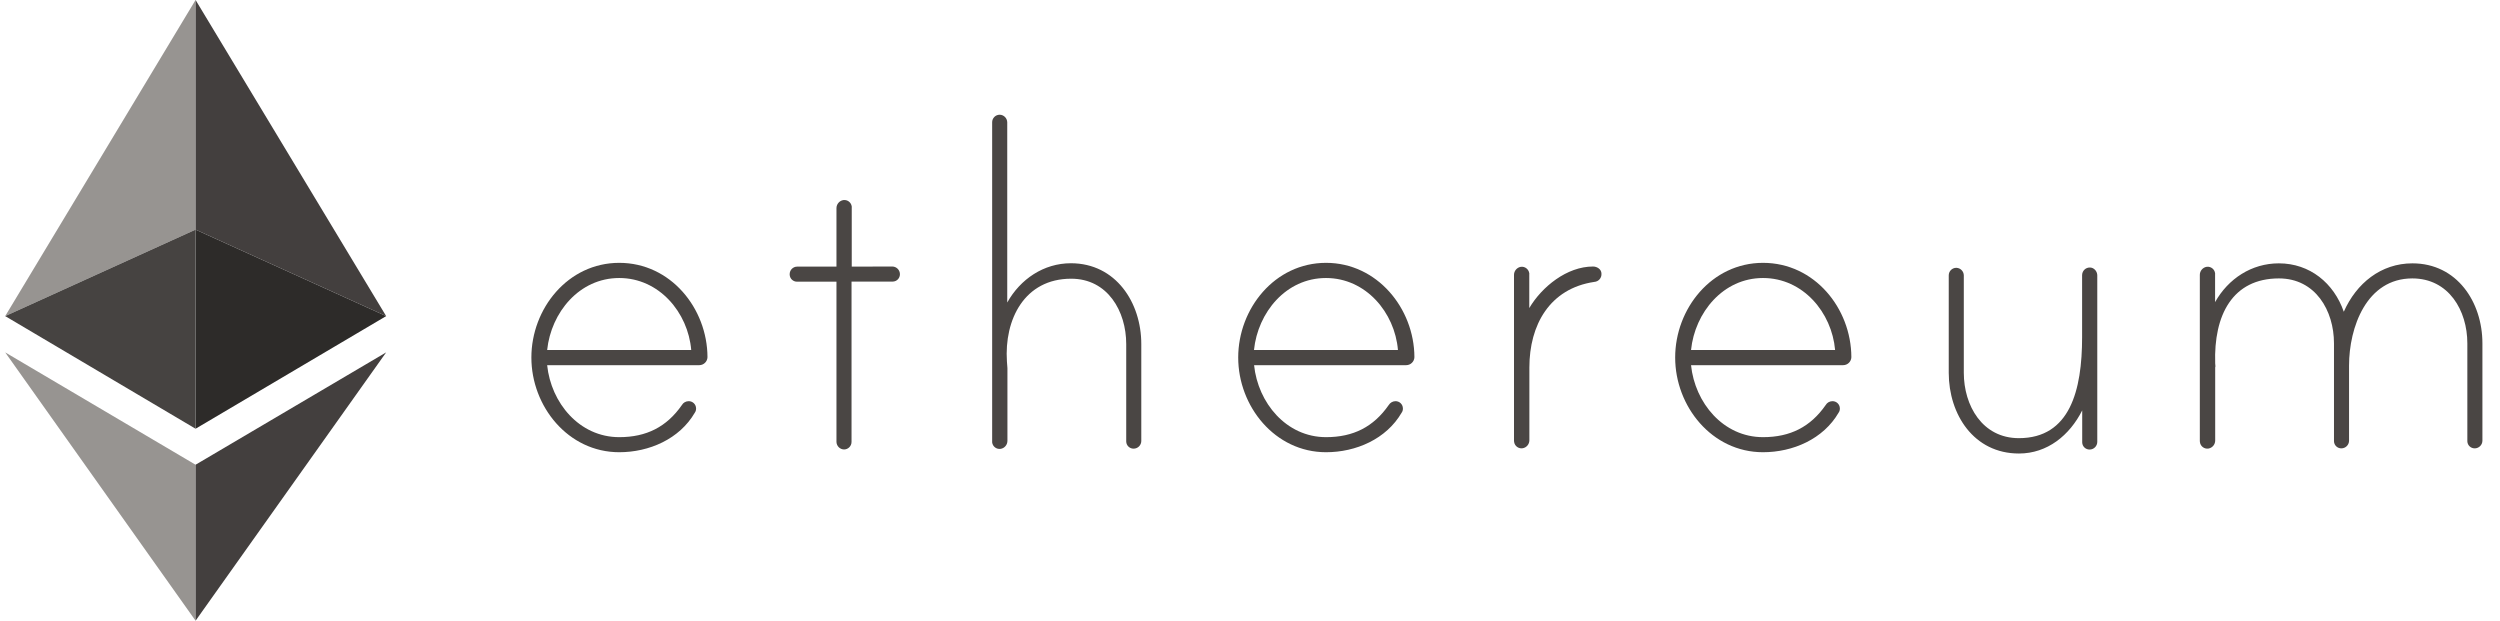
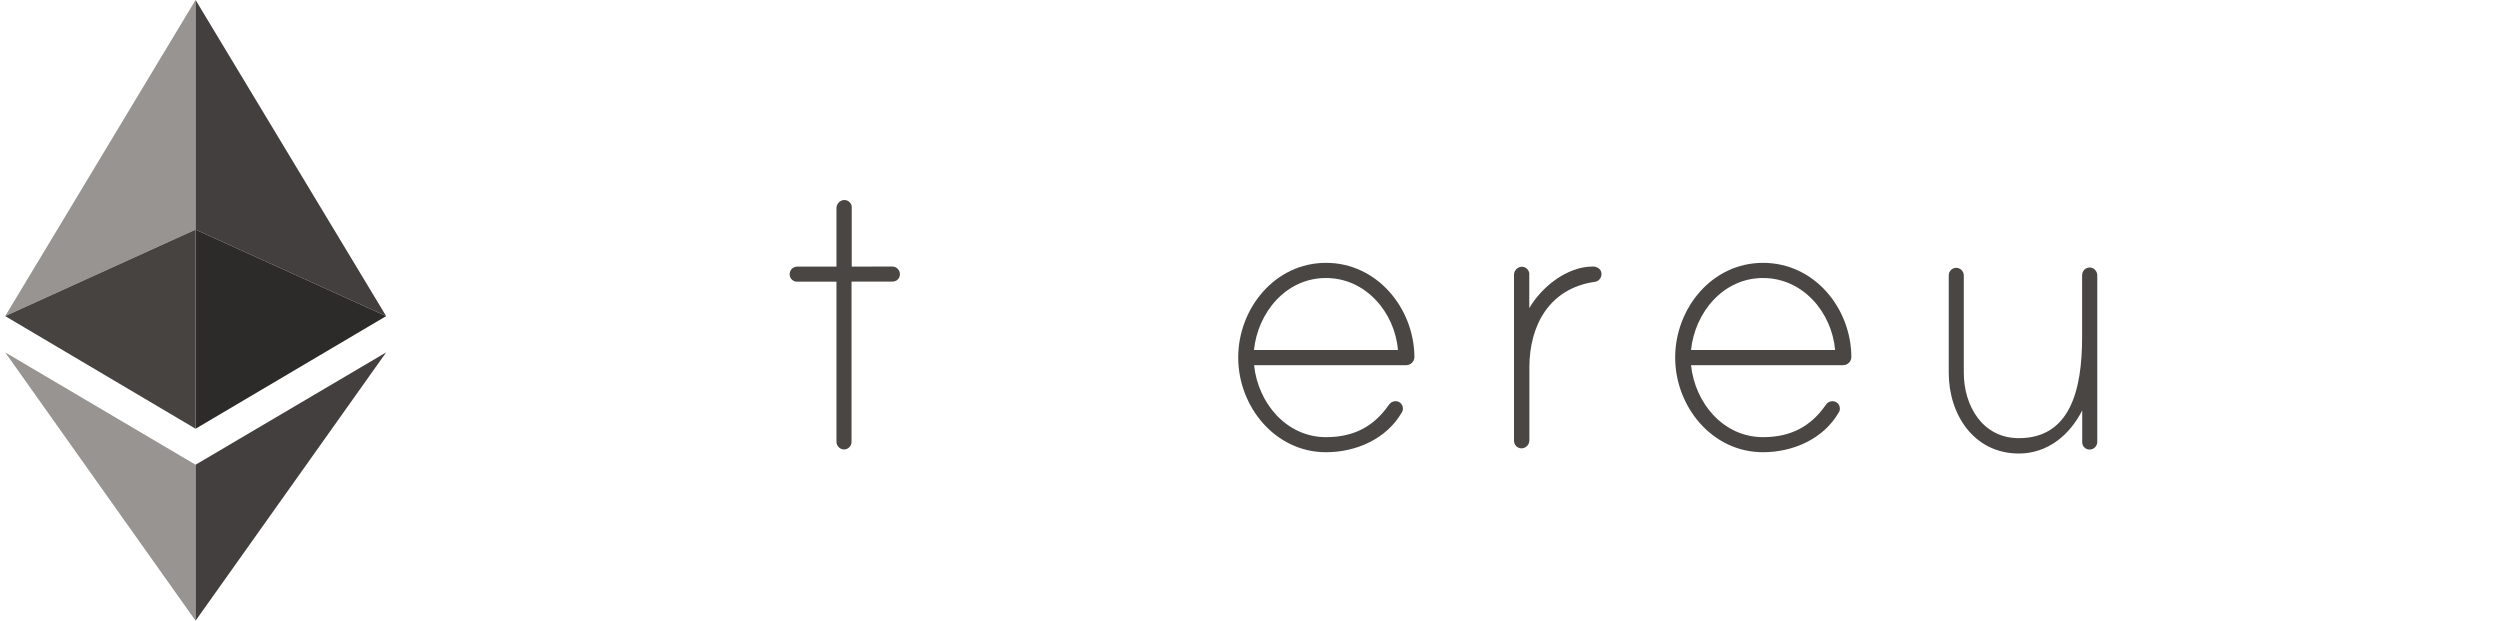
<svg xmlns="http://www.w3.org/2000/svg" width="145" height="36" viewBox="0 0 145 36" fill="none">
  <g clip-path="url(#clip0_2715_10097)">
-     <path d="M40.091 20.3C39.907 18.121 38.227 16.125 35.916 16.125C33.598 16.125 31.965 18.121 31.735 20.3H40.091ZM41.034 20.714C41.028 20.973 40.815 21.18 40.556 21.18H31.735C31.959 23.36 33.598 25.355 35.916 25.355C37.497 25.355 38.67 24.757 39.55 23.492C39.63 23.354 39.774 23.273 39.935 23.268C40.171 23.262 40.367 23.446 40.372 23.682V23.705C40.372 23.785 40.349 23.866 40.303 23.929C39.412 25.47 37.641 26.229 35.916 26.229C32.948 26.229 30.82 23.567 30.82 20.737C30.82 17.902 32.937 15.245 35.916 15.245C38.894 15.245 41.022 17.879 41.034 20.714Z" fill="#4A4644" />
    <path d="M51.759 15.458C52 15.464 52.19 15.659 52.196 15.895C52.201 16.131 52.017 16.327 51.782 16.332H49.389V25.631C49.389 25.873 49.194 26.069 48.952 26.069C48.711 26.063 48.521 25.867 48.515 25.631V16.338H46.238C46.002 16.344 45.806 16.16 45.801 15.924V15.901C45.801 15.659 45.996 15.464 46.238 15.464H48.515V12.071C48.515 11.841 48.688 11.64 48.912 11.605C49.154 11.571 49.372 11.743 49.401 11.979C49.401 12.002 49.407 12.019 49.401 12.042V15.464L51.759 15.458Z" fill="#4A4644" />
-     <path d="M66.195 19.955V25.585C66.189 25.827 65.993 26.017 65.758 26.022C65.522 26.028 65.326 25.844 65.321 25.608V19.955C65.321 18.052 64.245 16.165 62.129 16.165C59.414 16.165 58.241 18.535 58.402 20.967C58.402 21.036 58.431 21.312 58.431 21.353V25.568C58.431 25.798 58.264 25.999 58.034 26.034C57.793 26.068 57.574 25.896 57.545 25.66C57.545 25.637 57.54 25.614 57.545 25.597V7.091C57.545 6.849 57.741 6.654 57.983 6.654C58.224 6.659 58.414 6.855 58.42 7.091V17.546C59.179 16.188 60.536 15.268 62.117 15.268C64.717 15.274 66.195 17.546 66.195 19.955Z" fill="#4A4644" />
    <path d="M81.081 20.3C80.897 18.121 79.218 16.125 76.906 16.125C74.588 16.125 72.955 18.121 72.731 20.3H81.081ZM82.036 20.714C82.03 20.973 81.817 21.18 81.558 21.18H72.737C72.961 23.36 74.6 25.355 76.912 25.355C78.493 25.355 79.666 24.757 80.546 23.492C80.632 23.354 80.776 23.273 80.931 23.268C81.167 23.262 81.363 23.446 81.368 23.682V23.705C81.368 23.785 81.346 23.866 81.299 23.929C80.408 25.47 78.637 26.229 76.912 26.229C73.944 26.229 71.816 23.567 71.816 20.737C71.816 17.902 73.933 15.245 76.912 15.245C79.868 15.245 82.024 17.879 82.036 20.714Z" fill="#4A4644" />
    <path d="M92.885 15.872C92.902 16.12 92.718 16.332 92.471 16.35C89.877 16.735 88.704 18.851 88.704 21.313V25.534C88.704 25.764 88.537 25.965 88.307 26C88.066 26.034 87.847 25.861 87.818 25.626C87.812 25.603 87.812 25.58 87.812 25.562V15.941C87.812 15.711 87.985 15.51 88.209 15.476C88.445 15.441 88.664 15.614 88.698 15.849C88.698 15.872 88.704 15.89 88.698 15.913V17.868C89.428 16.631 90.883 15.458 92.396 15.458C92.632 15.458 92.885 15.619 92.885 15.872Z" fill="#4A4644" />
    <path d="M106.436 20.3C106.246 18.121 104.573 16.125 102.255 16.125C99.944 16.125 98.305 18.121 98.08 20.3H106.436ZM107.379 20.714C107.374 20.973 107.161 21.18 106.902 21.18H98.08C98.305 23.36 99.944 25.355 102.255 25.355C103.837 25.355 105.01 24.757 105.89 23.492C105.97 23.354 106.114 23.273 106.275 23.268C106.511 23.262 106.706 23.446 106.712 23.682V23.705C106.712 23.785 106.689 23.866 106.643 23.929C105.752 25.47 103.981 26.229 102.255 26.229C99.288 26.229 97.16 23.567 97.16 20.737C97.16 17.902 99.276 15.245 102.255 15.245C105.24 15.245 107.368 17.879 107.379 20.714Z" fill="#4A4644" />
    <path d="M121.642 15.976V25.637C121.636 25.879 121.441 26.069 121.205 26.074C120.969 26.08 120.774 25.896 120.768 25.66V23.803C120.038 25.252 118.744 26.304 117.099 26.304C114.477 26.304 113.027 24.033 113.027 21.623V15.97C113.027 15.729 113.223 15.533 113.464 15.533C113.706 15.539 113.896 15.734 113.901 15.97V21.623C113.901 23.527 114.977 25.413 117.093 25.413C120.061 25.413 120.762 22.635 120.762 19.559V15.953C120.768 15.706 120.969 15.51 121.216 15.516C121.268 15.516 121.314 15.527 121.36 15.544C121.533 15.619 121.642 15.792 121.642 15.976Z" fill="#4A4644" />
-     <path d="M143.98 19.915V25.568C143.974 25.81 143.778 25.999 143.543 26.005C143.307 26.011 143.111 25.827 143.106 25.591V19.915C143.106 18.012 142.03 16.148 139.914 16.148C137.251 16.148 136.245 18.995 136.245 21.203V25.568C136.239 25.81 136.044 25.999 135.808 26.005C135.572 26.011 135.376 25.827 135.371 25.591V19.915C135.371 18.012 134.295 16.148 132.179 16.148C129.493 16.148 128.389 18.265 128.481 21.082C128.481 21.151 128.51 21.267 128.481 21.307V25.551C128.481 25.781 128.314 25.982 128.084 26.017C127.843 26.051 127.624 25.879 127.596 25.643C127.59 25.62 127.59 25.597 127.59 25.58V15.941C127.59 15.711 127.762 15.51 127.987 15.475C128.228 15.441 128.447 15.614 128.475 15.849C128.475 15.872 128.481 15.889 128.475 15.912V17.523C129.235 16.166 130.592 15.274 132.173 15.274C133.967 15.274 135.365 16.419 135.94 18.081C136.67 16.43 138.097 15.274 139.92 15.274C142.507 15.274 143.98 17.523 143.98 19.915Z" fill="#4A4644" />
    <path d="M0.301 18.334L11.342 0V13.319L0.301 18.334Z" fill="#979491" />
    <path d="M11.342 24.866L0.301 18.334L11.342 13.319V24.866Z" fill="#464341" />
    <path d="M22.397 18.334L11.344 13.319V0L22.397 18.334Z" fill="#433F3E" />
    <path d="M11.344 24.866V13.319L22.397 18.334L11.344 24.866Z" fill="#2D2B29" />
-     <path d="M11.342 36L0.301 20.438L11.342 26.954V36Z" fill="#979491" />
+     <path d="M11.342 36L0.301 20.438L11.342 26.954V36" fill="#979491" />
    <path d="M11.344 36V26.954L22.397 20.438L11.344 36Z" fill="#433F3E" />
  </g>
  <defs>
    <clipPath id="clip0_2715_10097">
      <rect width="143.77" height="36" fill="white" transform="translate(0.254)" />
    </clipPath>
  </defs>
</svg>